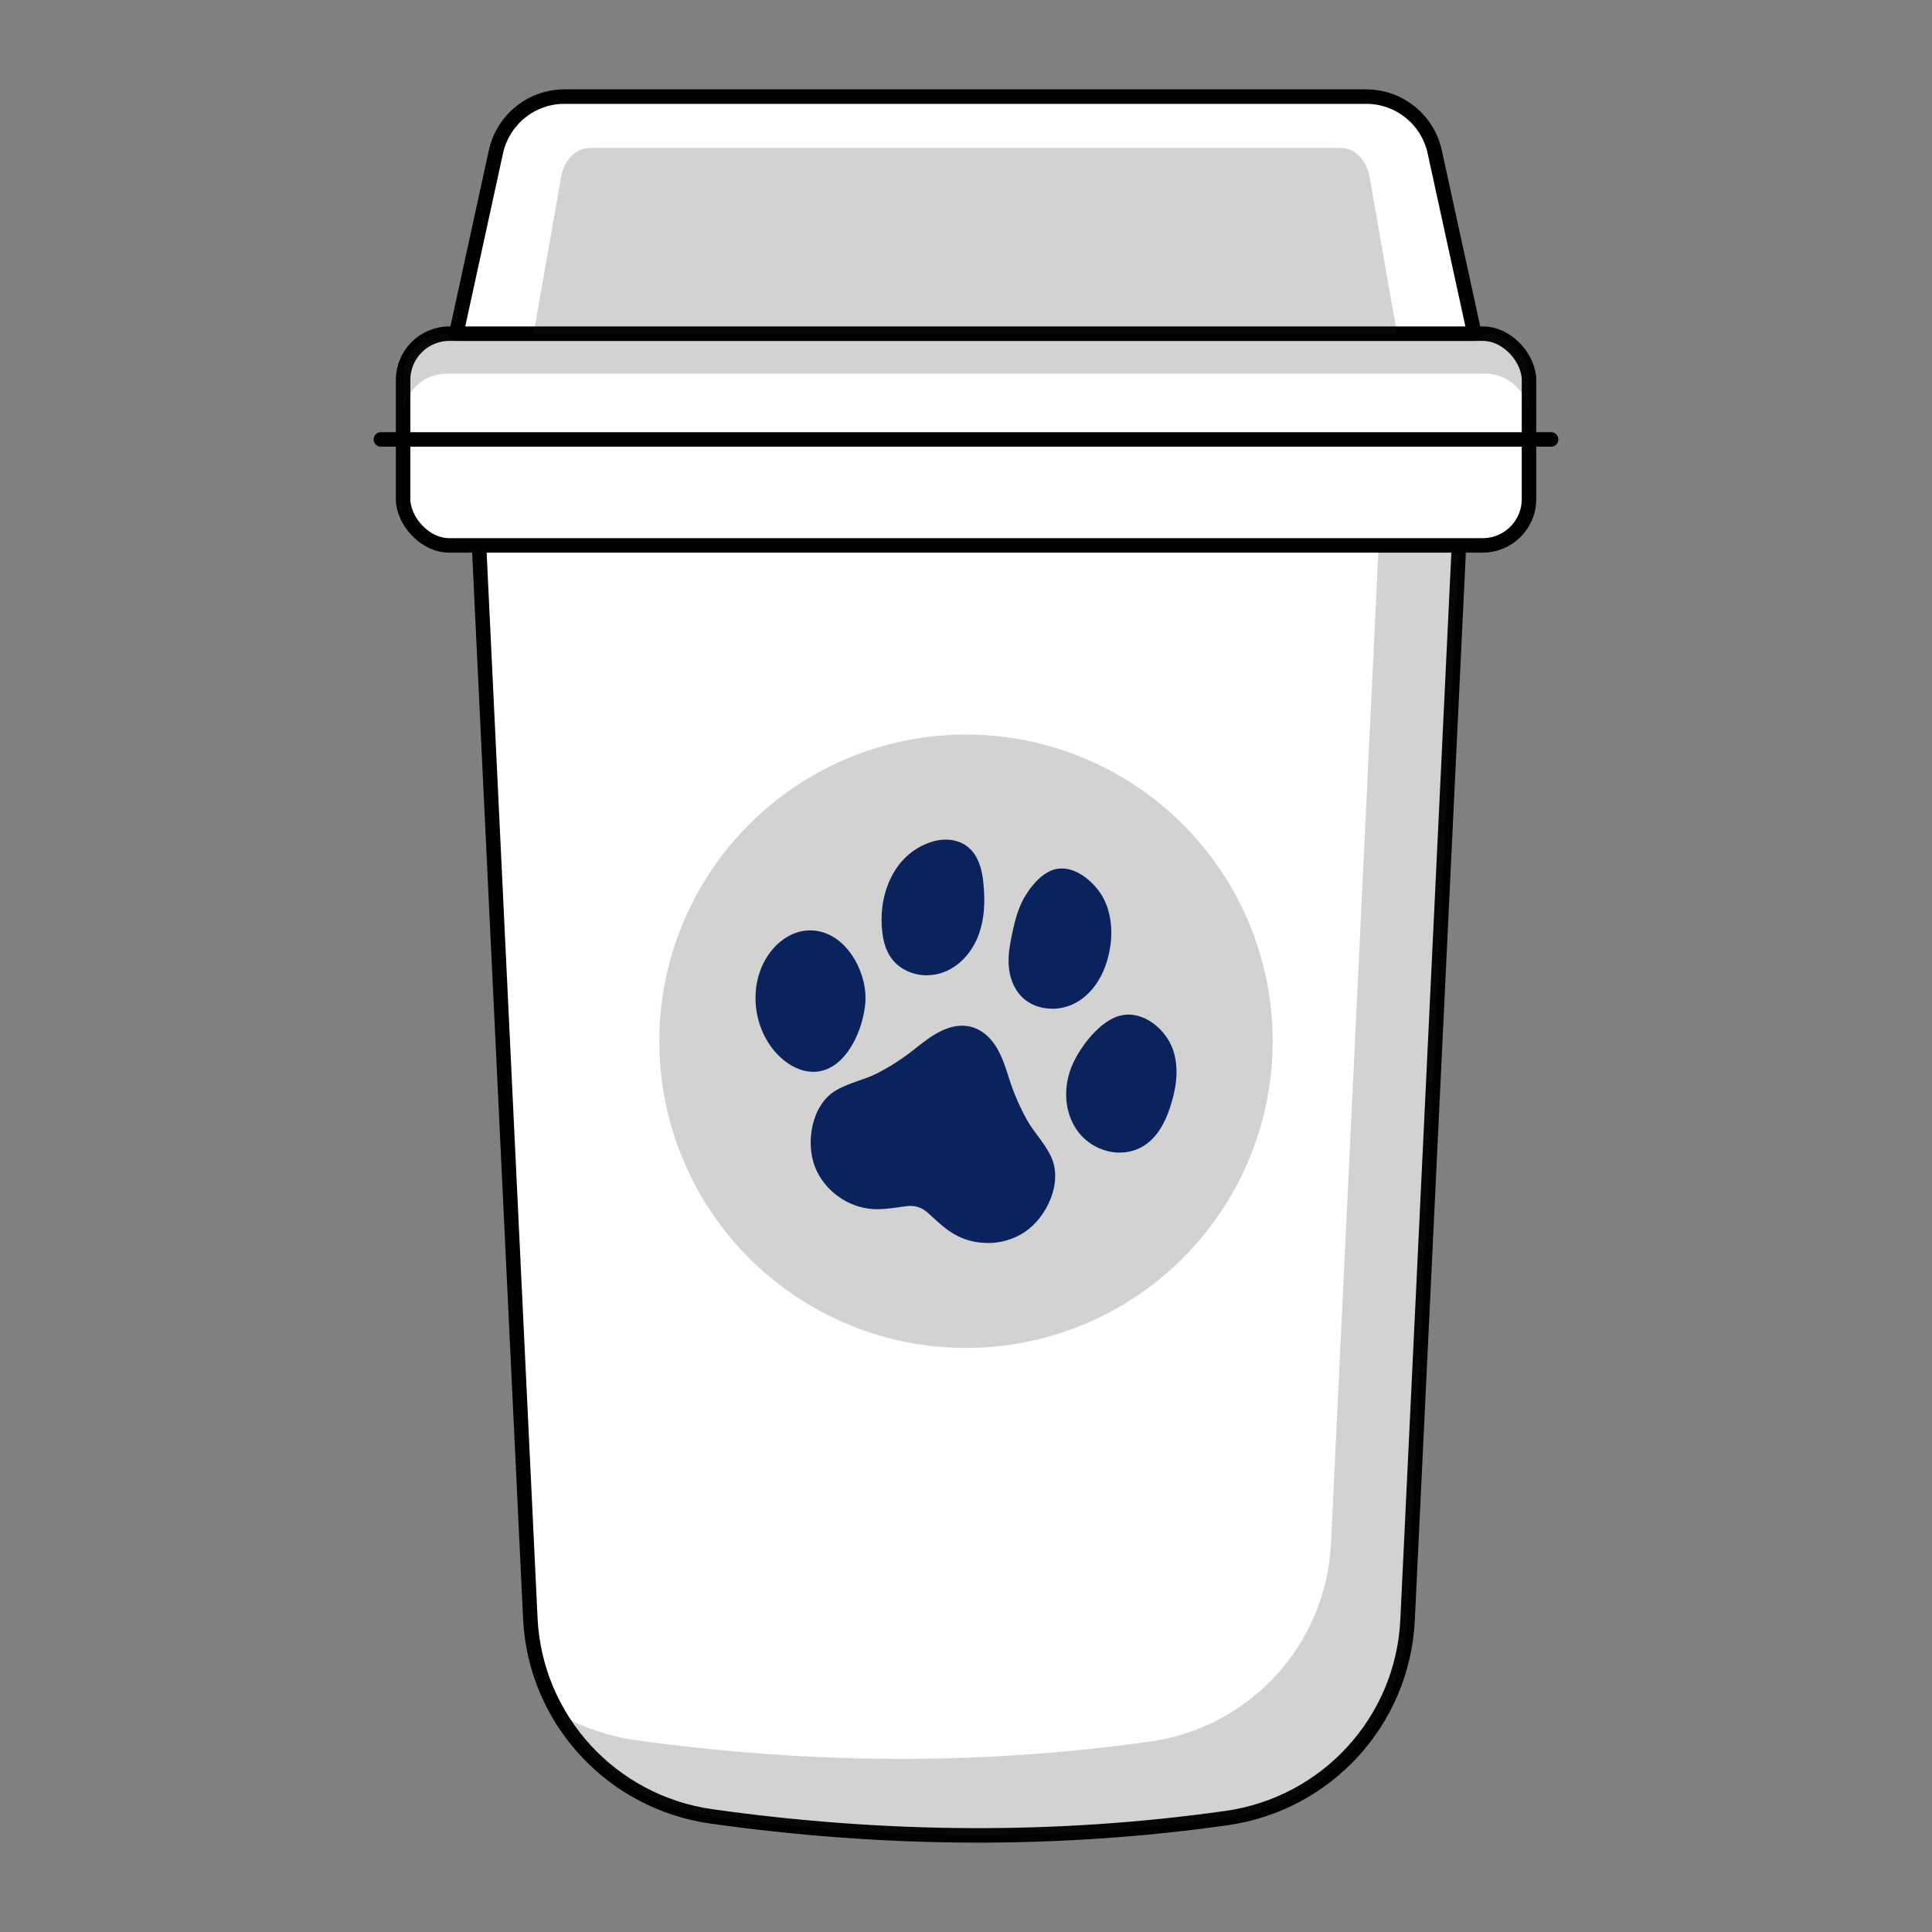
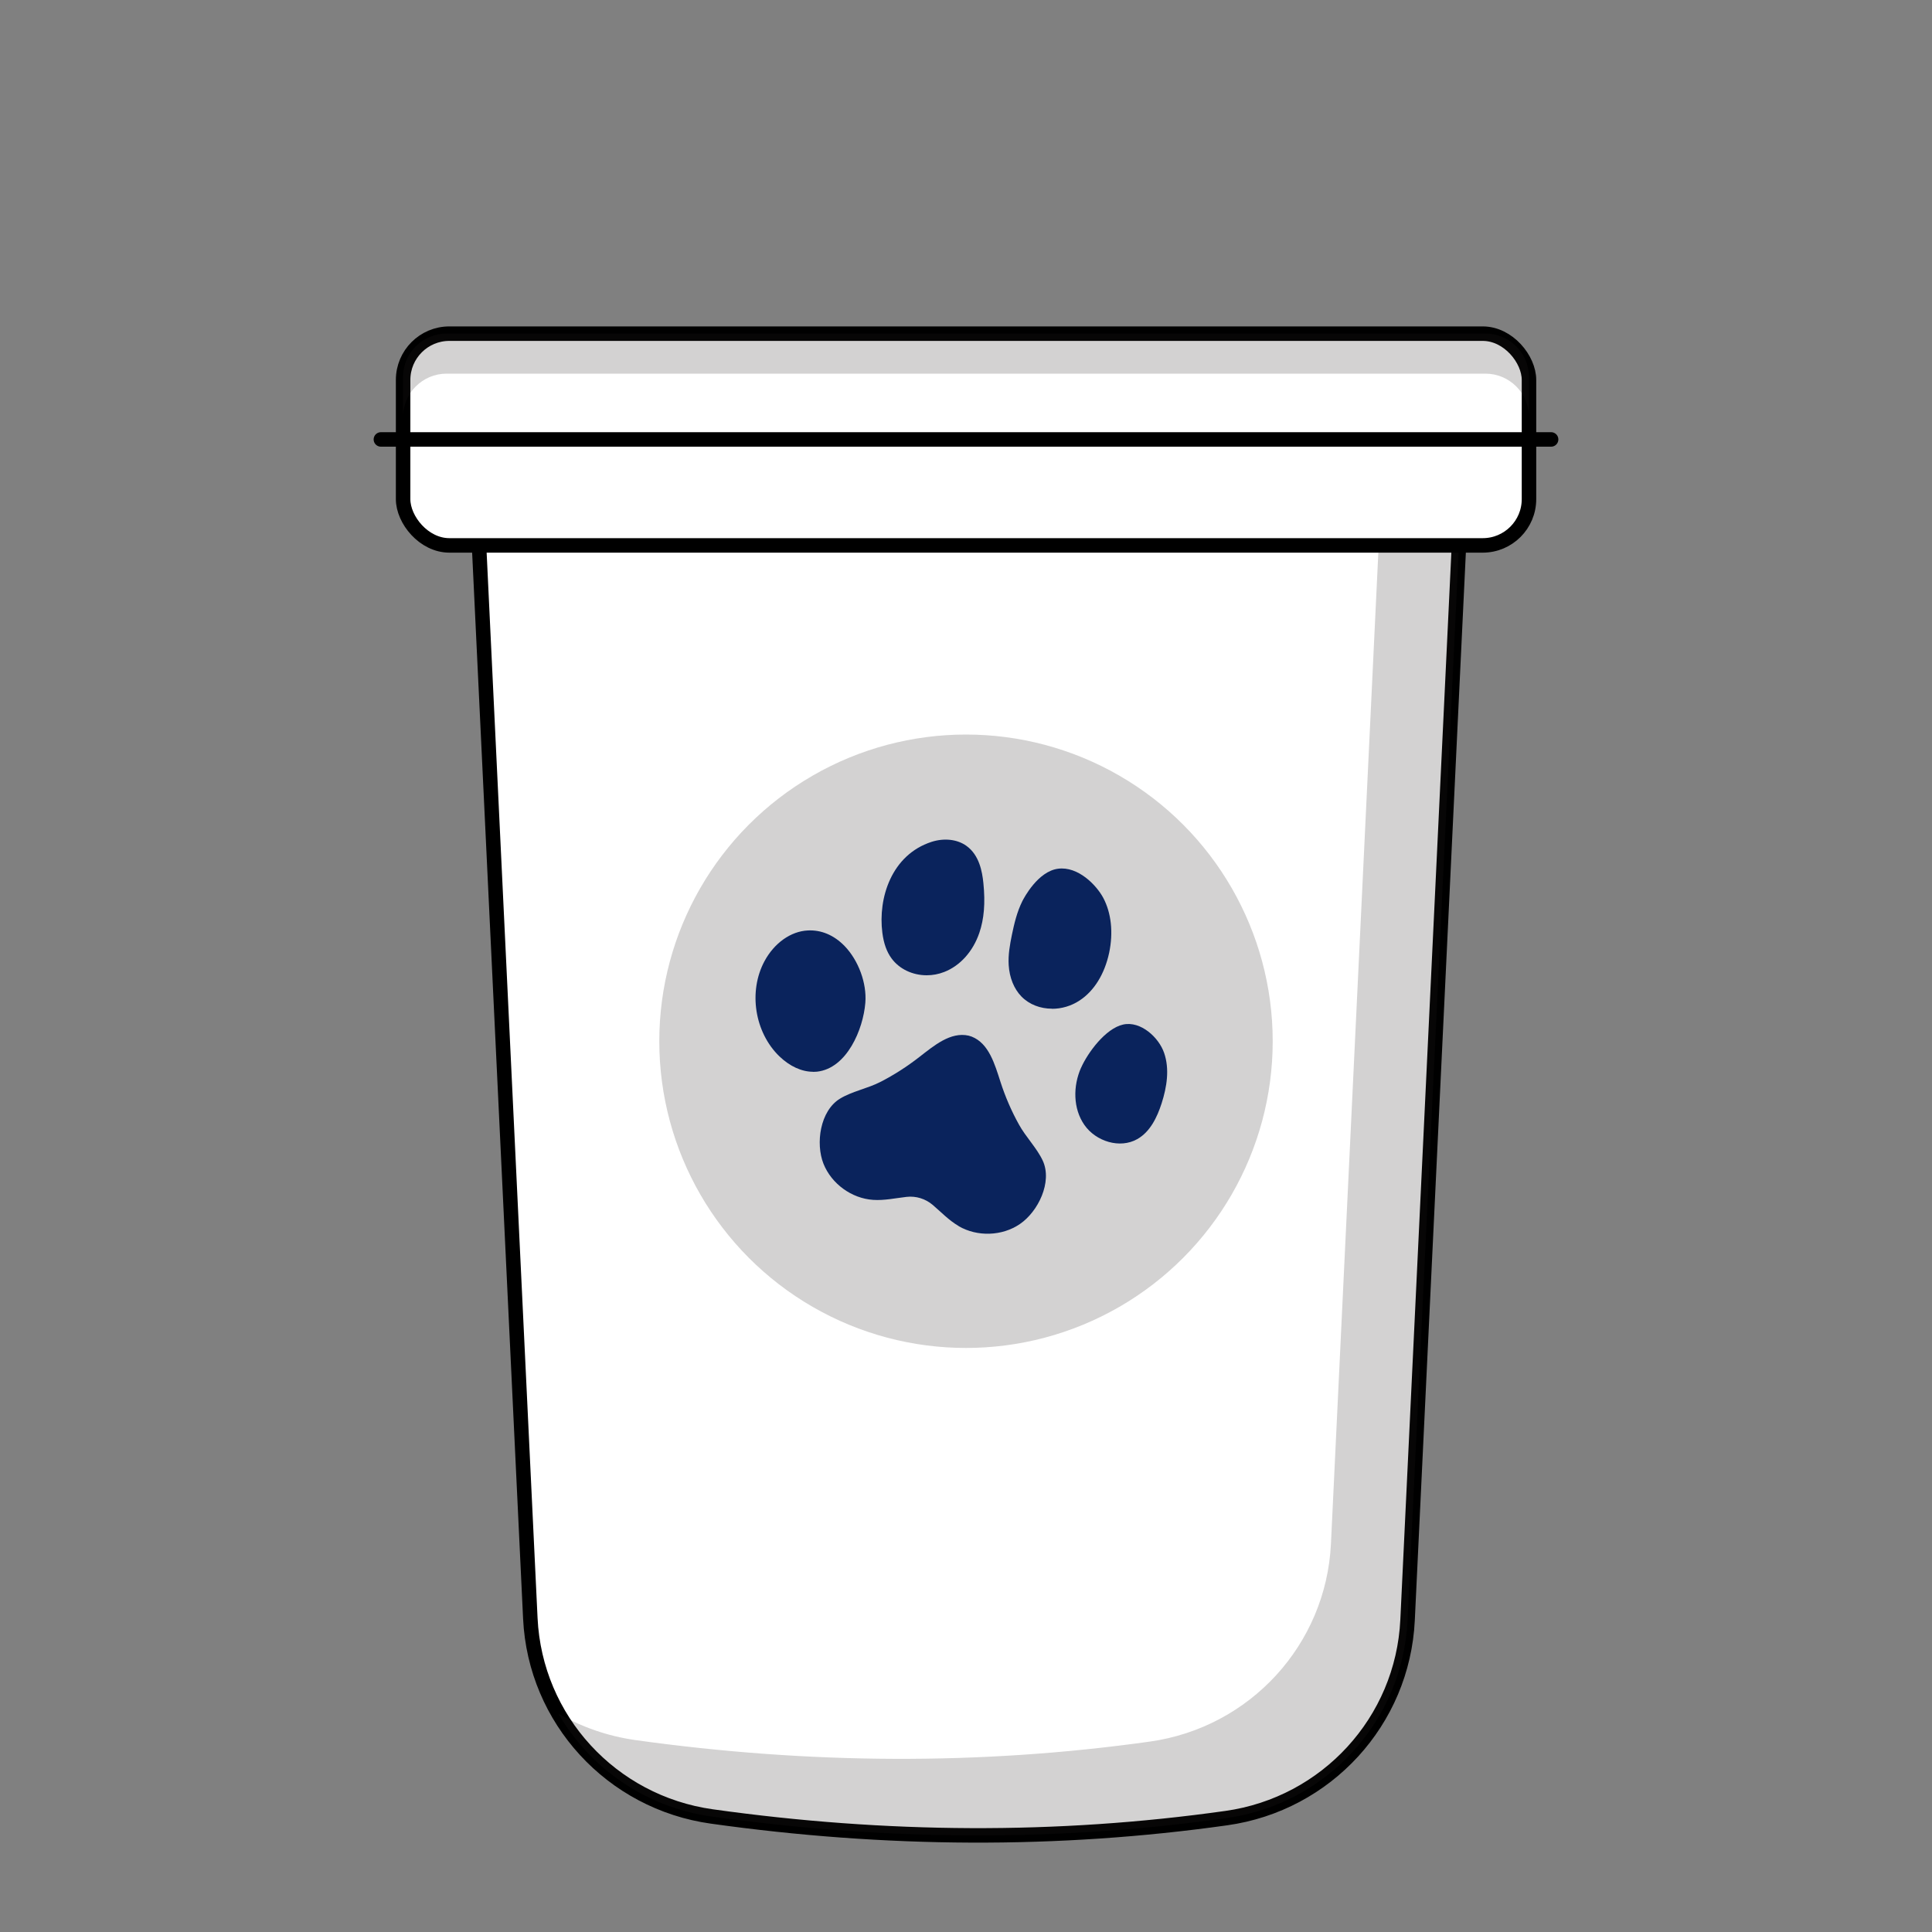
<svg xmlns="http://www.w3.org/2000/svg" id="Layer_1" data-name="Layer 1" viewBox="0 0 200 200">
  <rect x="0" y="0" width="200" height="200" fill="#808080" stroke="none" />
  <defs>
    <style>      .cls-1, .cls-2 {        fill: #231f20;      }      .cls-3, .cls-2 {        opacity: .2;      }      .cls-4 {        fill: #fff;        stroke: #000;        stroke-linecap: round;        stroke-linejoin: round;        stroke-width: 1.5px;      }      .cls-5 {        fill: #0a235c;      }    </style>
  </defs>
  <g>
    <path class="cls-4" d="M151.03,56.45l-5.32,111.26c-.5,10.46-8.39,19.04-18.76,20.5-17.53,2.47-35.28,2.35-53.26-.17-10.38-1.45-18.29-10.03-18.79-20.5l-5.31-111.09" />
    <path class="cls-2" d="M151.03,56.46l-5.32,111.26c-.5,10.46-8.39,19.04-18.76,20.49-17.53,2.48-35.29,2.35-53.26-.16-6.85-.95-12.62-5.01-15.88-10.65,2.39,1.37,5.07,2.32,7.95,2.73,17.97,2.51,35.73,2.62,53.26.16,10.37-1.45,18.26-10.03,18.76-20.49l4.94-103.33h8.3Z" />
    <rect class="cls-4" x="41.73" y="34.54" width="116.55" height="21.92" rx="4.79" ry="4.79" />
    <g class="cls-3">
      <path class="cls-1" d="M158.28,39.04v4.15c0-2.5-2.03-4.51-4.51-4.51H46.23c-2.48,0-4.51,2.01-4.51,4.51v-4.15c0-2.48,2.03-4.51,4.51-4.51h107.54c2.48,0,4.51,2.03,4.51,4.51Z" />
    </g>
    <line class="cls-4" x1="39.43" y1="45.49" x2="160.57" y2="45.49" />
-     <path class="cls-4" d="M152.63,34.54l-4.11-18.83c-.73-3.33-3.68-5.71-7.09-5.71H58.43c-3.41,0-6.36,2.38-7.09,5.71l-4.11,18.83h105.4Z" />
-     <path class="cls-2" d="M55.24,34.54l2.85-16.25c.3-1.73,1.56-2.98,2.98-2.98h77.72c1.42,0,2.68,1.25,2.98,2.98l2.85,16.25H55.24Z" />
  </g>
  <circle class="cls-2" cx="100" cy="107.79" r="31.75" />
  <g>
    <g>
      <path class="cls-5" d="M83.68,97.27c-1.59.08-2.94,1.28-3.7,2.68-1.49,2.79-.91,6.53,1.37,8.73.84.81,1.96,1.43,3.12,1.31,2.54-.27,3.98-4.03,4.16-6.26.22-2.76-1.83-6.6-4.96-6.45Z" />
      <path class="cls-5" d="M84.18,110.95c-1.19,0-2.41-.56-3.49-1.59-2.57-2.48-3.24-6.72-1.55-9.86,1.01-1.88,2.73-3.1,4.49-3.18,1.4-.07,2.71.49,3.8,1.61,1.44,1.49,2.31,3.85,2.15,5.87-.22,2.76-1.91,6.8-5.01,7.14-.13.01-.27.02-.4.02ZM83.68,97.27h0,0Z" />
    </g>
    <g>
-       <path class="cls-5" d="M92.28,96.43c.1.78.31,1.58.78,2.21.94,1.29,2.84,1.67,4.33,1.08s2.57-1.96,3.09-3.47.53-3.15.37-4.75c-.12-1.18-.4-2.48-1.37-3.17-.78-.56-1.85-.58-2.76-.28-3.48,1.13-4.88,4.96-4.44,8.37Z" />
+       <path class="cls-5" d="M92.28,96.43c.1.78.31,1.58.78,2.21.94,1.29,2.84,1.67,4.33,1.08s2.57-1.96,3.09-3.47.53-3.15.37-4.75c-.12-1.18-.4-2.48-1.37-3.17-.78-.56-1.85-.58-2.76-.28-3.48,1.13-4.88,4.96-4.44,8.37" />
      <path class="cls-5" d="M95.93,100.96c-1.44,0-2.82-.63-3.64-1.75-.5-.68-.81-1.55-.95-2.66-.46-3.58.94-8.05,5.09-9.4,1.31-.42,2.66-.27,3.61.41,1.33.95,1.64,2.66,1.76,3.86.21,2.07.07,3.71-.42,5.15-.66,1.93-1.99,3.41-3.64,4.05-.59.23-1.2.34-1.8.34Z" />
    </g>
    <g>
-       <path class="cls-5" d="M106.69,93.69c-.51,1.02-.78,2.15-1.01,3.27-.2.95-.38,1.92-.32,2.88s.38,1.95,1.05,2.65c1.21,1.25,3.35,1.23,4.81.27s2.29-2.64,2.65-4.34c.36-1.69.29-3.53-.53-5.05-.63-1.17-2.23-2.7-3.7-2.51-1.25.16-2.44,1.8-2.96,2.82Z" />
      <path class="cls-5" d="M108.9,104.42c-1.2,0-2.35-.43-3.16-1.26-.77-.79-1.24-1.95-1.32-3.25-.07-1.08.13-2.14.33-3.13.24-1.15.52-2.37,1.09-3.51.16-.31,1.6-3.07,3.69-3.34,2.08-.27,3.97,1.7,4.67,3,.84,1.57,1.06,3.6.62,5.7-.47,2.19-1.55,3.95-3.06,4.94-.88.58-1.88.86-2.85.86ZM106.69,93.69h0,0Z" />
    </g>
    <g>
      <path class="cls-5" d="M111.91,110.53c-.84,1.89-.84,4.23.35,5.93s3.67,2.48,5.47,1.46c1.33-.75,2.05-2.25,2.52-3.7.54-1.69.84-3.54.26-5.22-.54-1.59-2.42-3.34-4.24-2.94s-3.66,2.9-4.36,4.48Z" />
-       <path class="cls-5" d="M115.93,119.32c-1.68,0-3.4-.84-4.44-2.32-1.32-1.88-1.49-4.51-.44-6.86.75-1.68,2.78-4.54,5.03-5.03,2.3-.5,4.62,1.44,5.35,3.57.56,1.63.47,3.53-.26,5.81-.67,2.11-1.64,3.5-2.96,4.24-.7.39-1.48.58-2.27.58ZM111.91,110.53h0,0Z" />
    </g>
    <g>
      <path class="cls-5" d="M99.24,126.93c1.93,1.12,4.5,1.04,6.34-.22,1.88-1.28,3.38-4.34,2.37-6.55-.6-1.3-1.77-2.47-2.47-3.75-.78-1.4-1.42-2.89-1.91-4.41-.59-1.83-1.2-3.99-2.98-4.69l-.32-.1c-1.87-.42-3.58,1.03-5.1,2.21-1.26.98-2.62,1.86-4.05,2.59-1.31.67-2.93.97-4.16,1.72-2.07,1.26-2.55,4.64-1.71,6.75.83,2.07,2.91,3.58,5.13,3.73,1.16.08,2.32-.18,3.47-.31.97-.11,1.94.19,2.69.82.88.75,1.7,1.62,2.7,2.2Z" />
-       <path class="cls-5" d="M102.23,128.67c-1.21,0-2.42-.3-3.47-.92t0,0c-.81-.47-1.49-1.09-2.14-1.68-.23-.21-.46-.42-.69-.62-.54-.46-1.25-.68-1.96-.6-.31.03-.61.08-.92.12-.88.12-1.78.25-2.72.19-2.6-.18-4.99-1.92-5.95-4.33-1-2.53-.39-6.4,2.1-7.92.76-.46,1.62-.76,2.45-1.05.64-.22,1.24-.43,1.77-.7,1.36-.69,2.67-1.53,3.89-2.49l.25-.2c1.53-1.2,3.43-2.69,5.64-2.19l.39.12c2.19.86,2.93,3.18,3.53,5.05l.08.26c.48,1.48,1.1,2.91,1.84,4.24.29.53.67,1.04,1.07,1.58.52.7,1.06,1.43,1.43,2.24,1.22,2.65-.44,6.21-2.7,7.74-1.14.78-2.51,1.17-3.88,1.17Z" />
    </g>
  </g>
</svg>